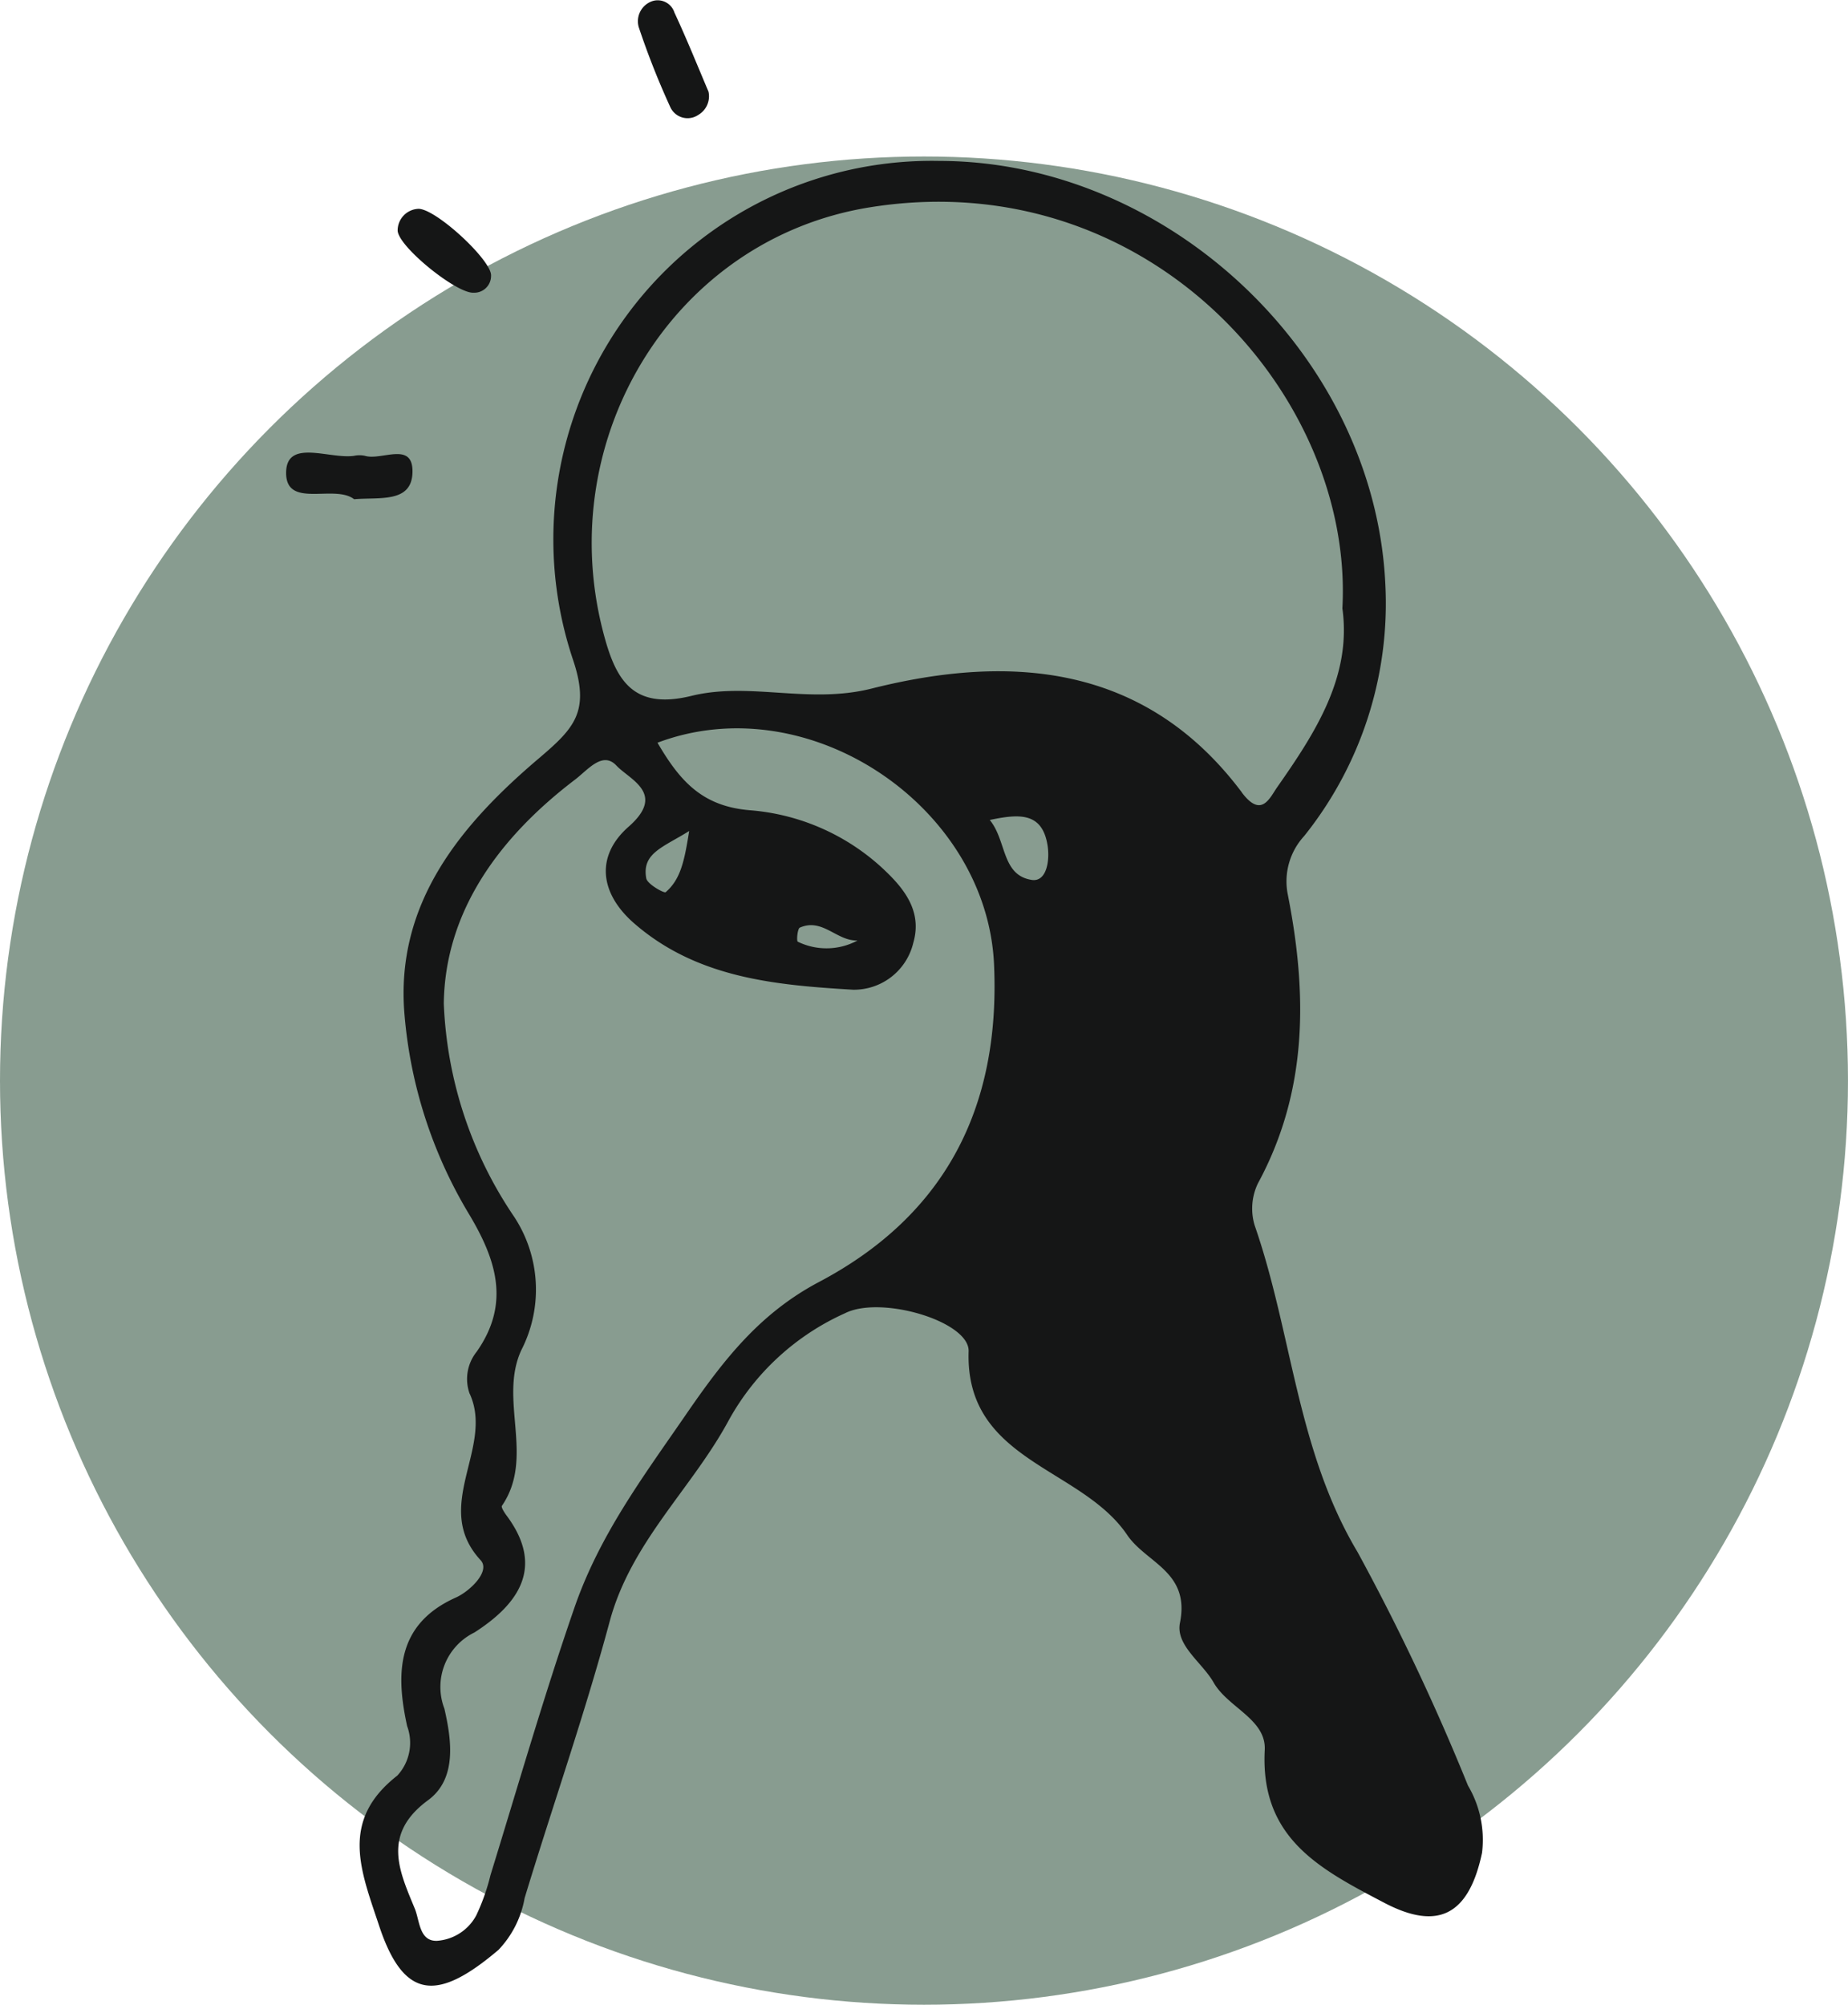
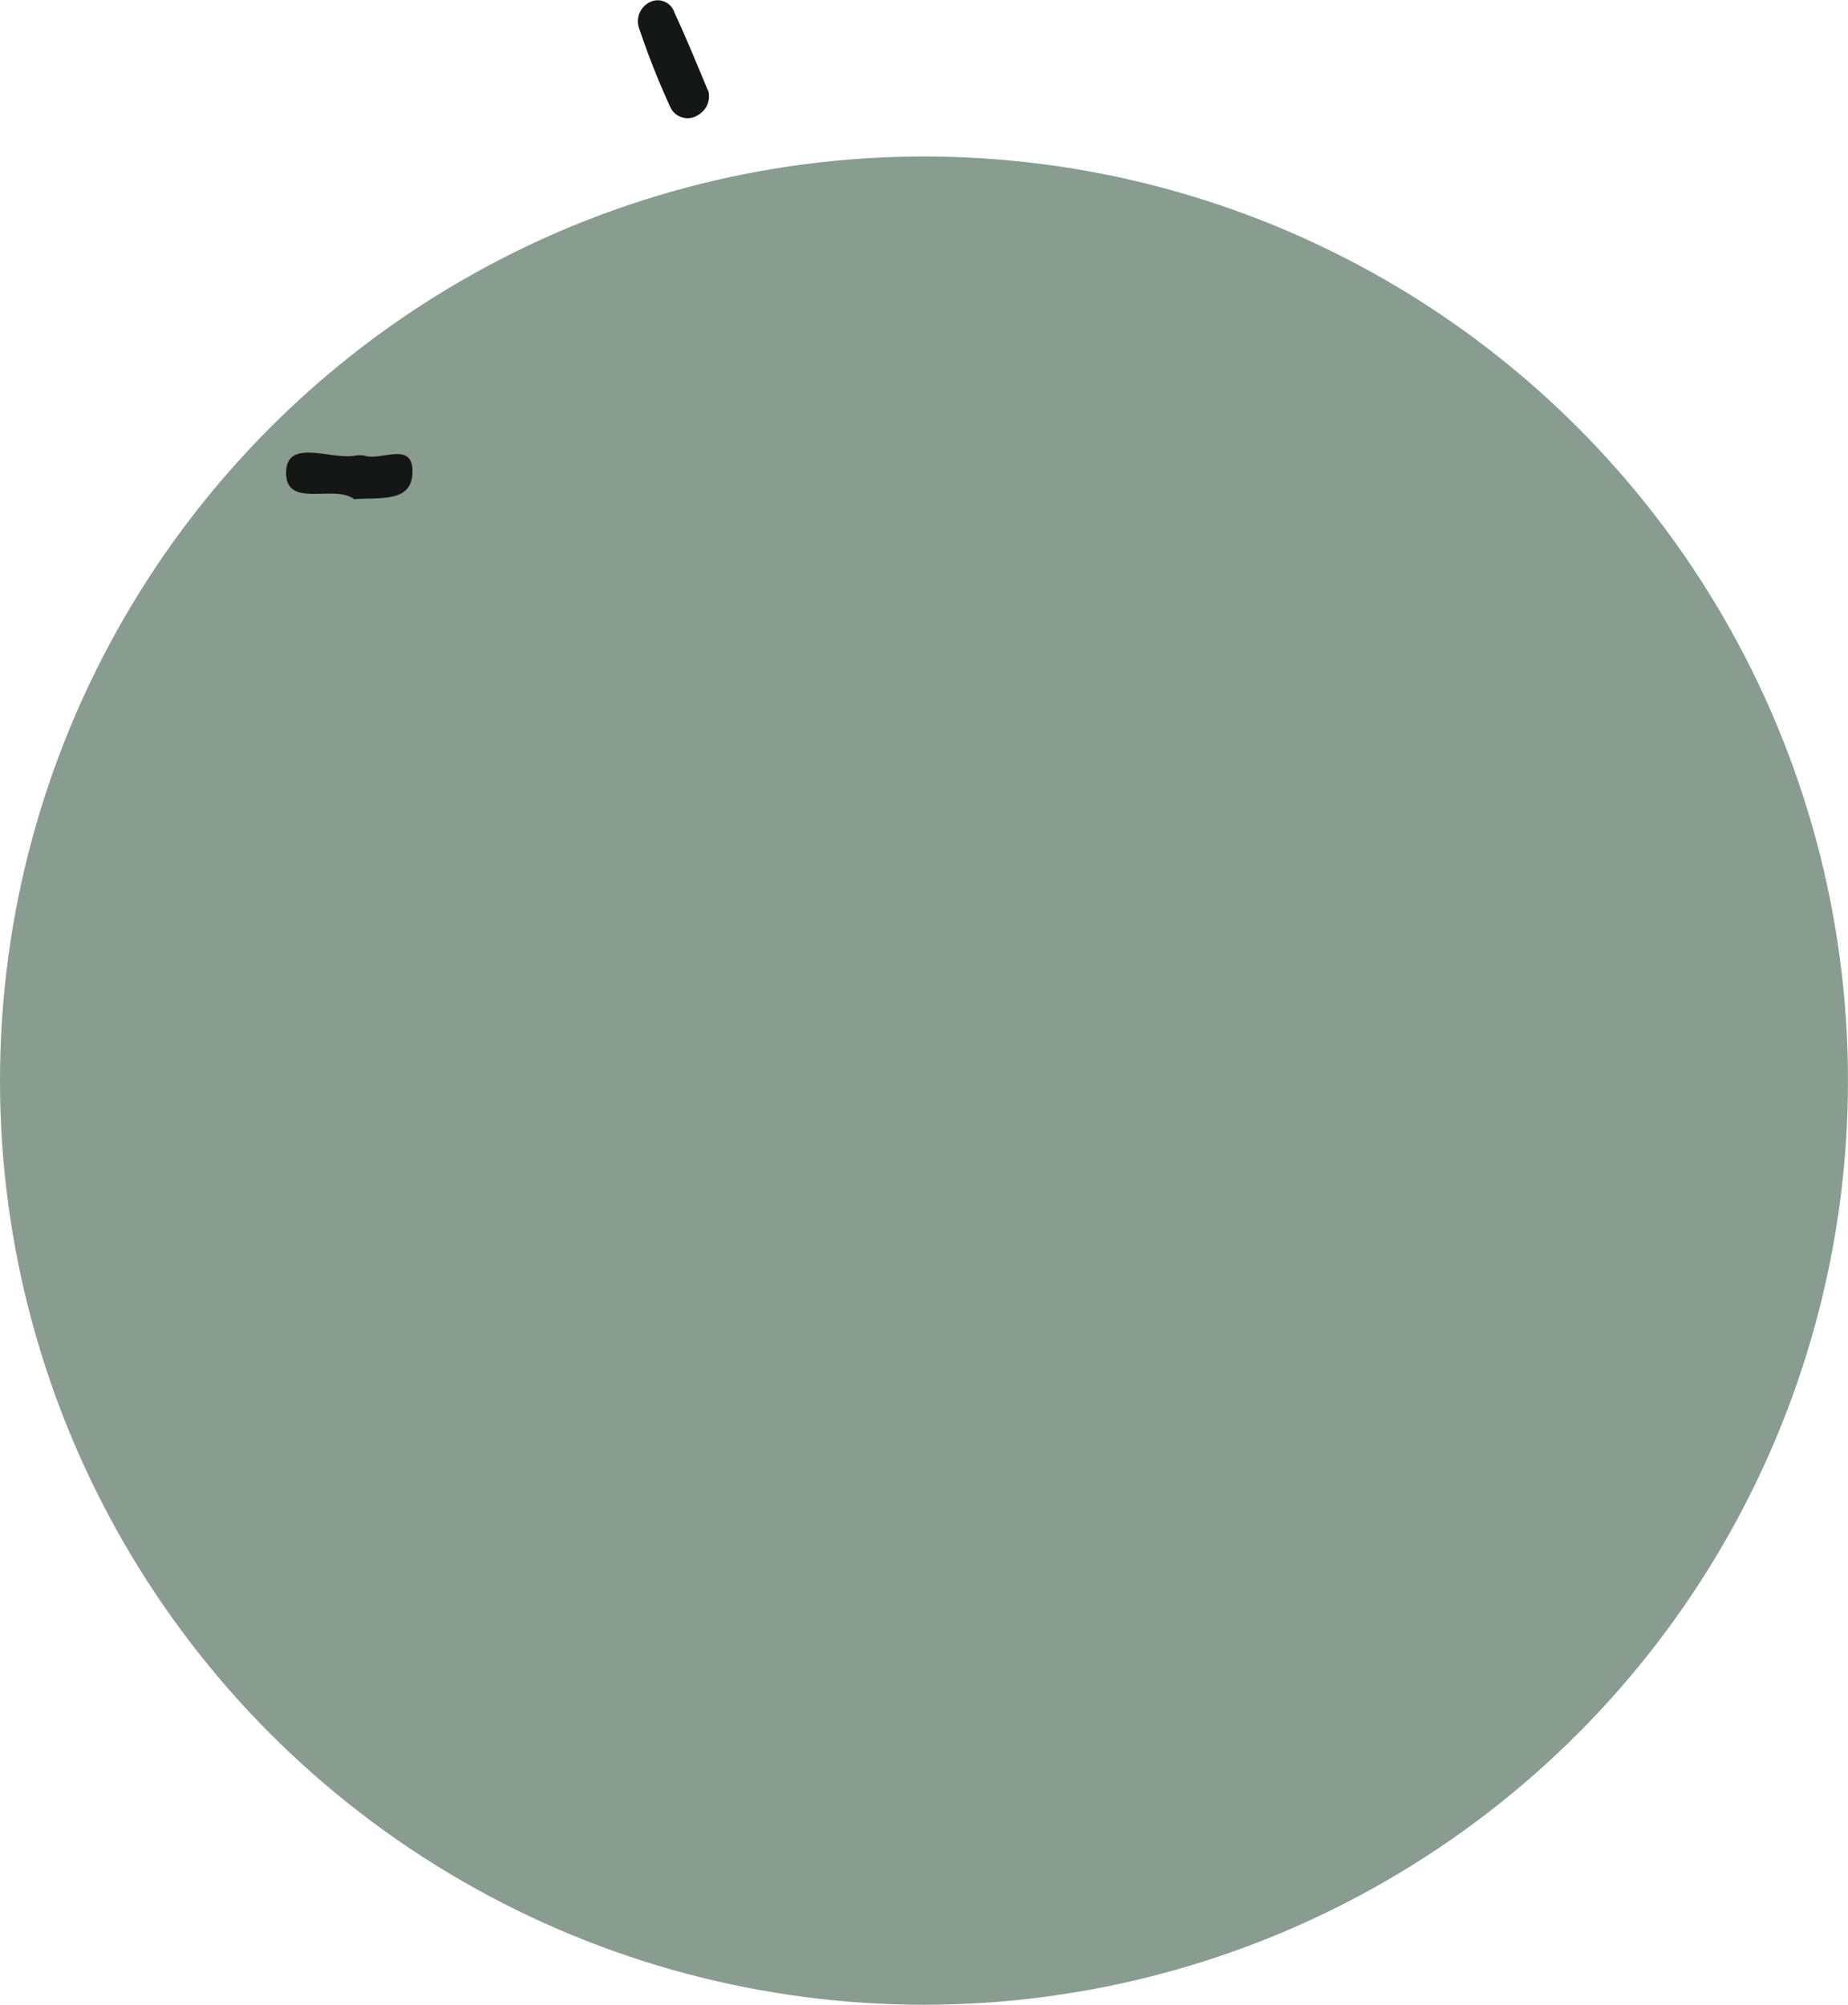
<svg xmlns="http://www.w3.org/2000/svg" width="77.251" height="83.792" viewBox="0 0 77.251 83.792">
  <defs>
    <style>.a{fill:#889c90;}.b{fill:#151616;}</style>
  </defs>
  <g transform="translate(-1448.45 -505.084)">
    <circle class="a" cx="38.625" cy="38.625" r="38.625" transform="translate(1448.45 511.625)" />
-     <path class="b" d="M1509.815,579.715a94.253,94.253,0,0,0-4.617-9.763c-2.539-4.249-2.732-9.143-4.3-13.651a2.435,2.435,0,0,1,.134-1.752c2.1-3.871,2.07-7.936,1.248-12.092a2.8,2.8,0,0,1,.688-2.43,15.552,15.552,0,0,0,3.393-10.517c-.444-9.562-9.067-17.69-18.645-17.7a15.82,15.82,0,0,0-15.31,20.858c.72,2.145.05,2.849-1.383,4.073-3.277,2.773-6.059,6.067-5.665,10.734a19.268,19.268,0,0,0,2.665,8.3c1.173,1.944,1.776,3.779.352,5.808a1.821,1.821,0,0,0-.3,1.734c1.064,2.263-1.617,4.727.469,6.981.419.461-.46,1.3-1.039,1.558-2.514,1.124-2.505,3.227-2.036,5.372a2.017,2.017,0,0,1-.411,2.07c-2.43,1.9-1.516,3.989-.754,6.293,1.048,3.151,2.489,3.109,4.986.989a4.185,4.185,0,0,0,1.09-2.162c1.173-3.863,2.514-7.685,3.561-11.581.9-3.319,3.444-5.548,4.978-8.4a10.426,10.426,0,0,1,4.86-4.467c1.509-.754,5.2.344,5.162,1.593-.15,4.609,4.693,4.827,6.621,7.667.8,1.19,2.648,1.534,2.212,3.688-.184.938.93,1.651,1.408,2.489.595,1.047,2.2,1.533,2.137,2.815-.193,3.7,2.3,4.978,5.011,6.4,2.137,1.114,3.5.62,4.073-2.1A4.456,4.456,0,0,0,1509.815,579.715Zm-27.109-21.059c-2.514,1.323-4.031,3.293-5.615,5.6-1.785,2.59-3.595,5.011-4.642,8.062-1.274,3.687-2.347,7.416-3.495,11.137a8.742,8.742,0,0,1-.595,1.685,2.022,2.022,0,0,1-1.642,1.063c-.738.026-.721-.829-.922-1.332-.654-1.584-1.391-3.117.545-4.542,1.231-.9.98-2.547.687-3.829a2.534,2.534,0,0,1,1.257-3.185c1.785-1.148,2.983-2.7,1.332-4.9-.084-.117-.226-.335-.184-.394,1.391-2.036-.151-4.433.813-6.511a5.54,5.54,0,0,0-.31-5.581,17.054,17.054,0,0,1-2.933-8.9c.05-3.9,2.371-6.989,5.488-9.361.528-.4,1.148-1.206,1.727-.586.561.595,2.086,1.165.519,2.548-1.408,1.231-1.223,2.807.252,4.072,2.631,2.271,5.9,2.556,9.126,2.749a2.551,2.551,0,0,0,2.514-1.961c.4-1.375-.453-2.346-1.333-3.159a9.231,9.231,0,0,0-5.48-2.38c-1.995-.159-2.933-1.2-3.88-2.824,6.327-2.389,13.793,2.673,14.07,9.3C1490.264,551.382,1487.96,555.873,1482.706,558.656Zm-5.447-18.839c-.2,1.266-.361,2.02-.981,2.556-.058.059-.771-.335-.813-.578C1475.273,540.739,1476.169,540.5,1477.259,539.817Zm4.625,4.039c.947-.419,1.542.57,2.414.537a2.74,2.74,0,0,1-2.5.05C1481.742,544.41,1481.784,543.907,1481.884,543.856Zm9.7-1.994c-1.274-.193-1.047-1.642-1.76-2.506,1.232-.26,2.188-.327,2.414,1.048C1492.343,541.032,1492.209,541.954,1491.58,541.862Zm8.782-3.654c-4.03-5.38-9.679-5.807-15.494-4.341-2.615.654-5.079-.293-7.509.3-2.514.62-3.2-.721-3.712-2.715-2.07-8.062,2.95-16.374,11.145-17.7,11.632-1.877,20.255,7.836,19.769,16.76.394,2.841-1.123,5.188-2.732,7.484C1501.519,538.451,1501.175,539.289,1500.362,538.208Z" />
    <path class="b" d="M1463.254,525.95c-.83-.646-2.879.427-2.843-1.138.032-1.4,1.828-.527,2.841-.676a1.08,1.08,0,0,1,.453,0c.693.211,2.011-.628,1.988.679S1464.315,525.857,1463.254,525.95Z" />
    <path class="b" d="M1478.067,508.915a.9.9,0,0,1-.426.971.794.794,0,0,1-1.171-.326,33.394,33.394,0,0,1-1.318-3.337.889.889,0,0,1,.592-1.1.736.736,0,0,1,.9.488C1477.151,506.7,1477.6,507.814,1478.067,508.915Z" />
-     <path class="b" d="M1465.949,513.812c.743.011,3.089,2.183,3.028,2.806a.7.7,0,0,1-.726.7c-.72.049-3.218-1.979-3.178-2.622A.906.906,0,0,1,1465.949,513.812Z" />
  </g>
</svg>